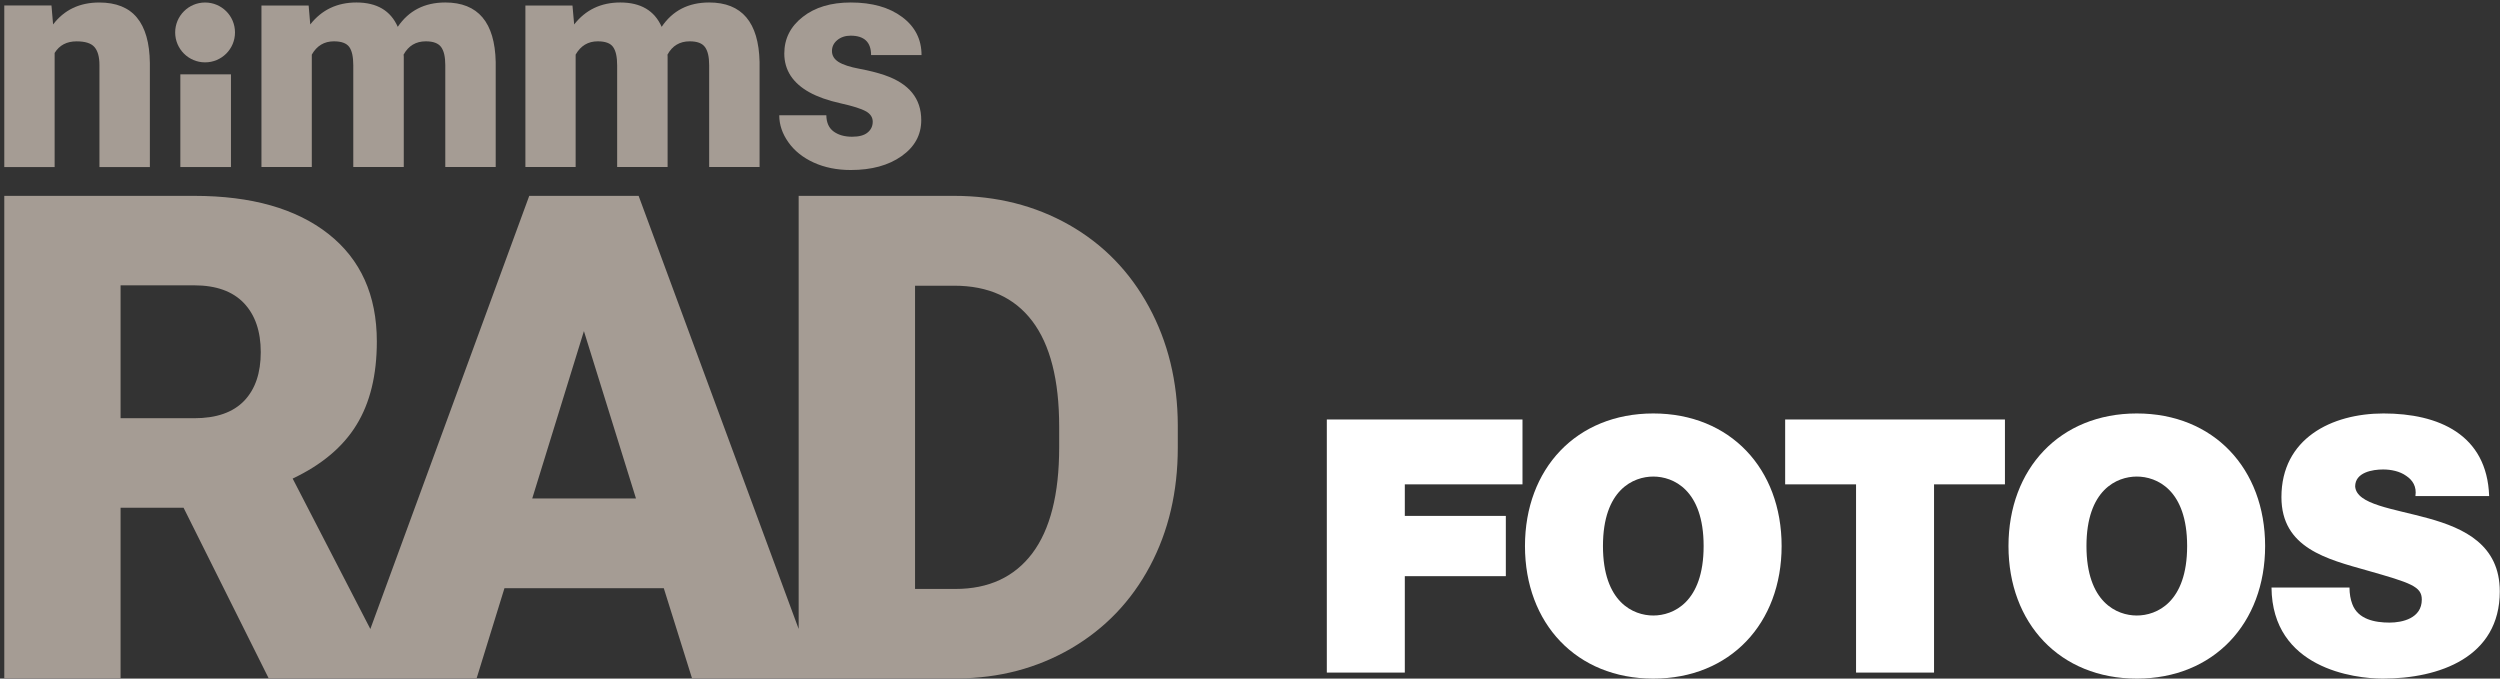
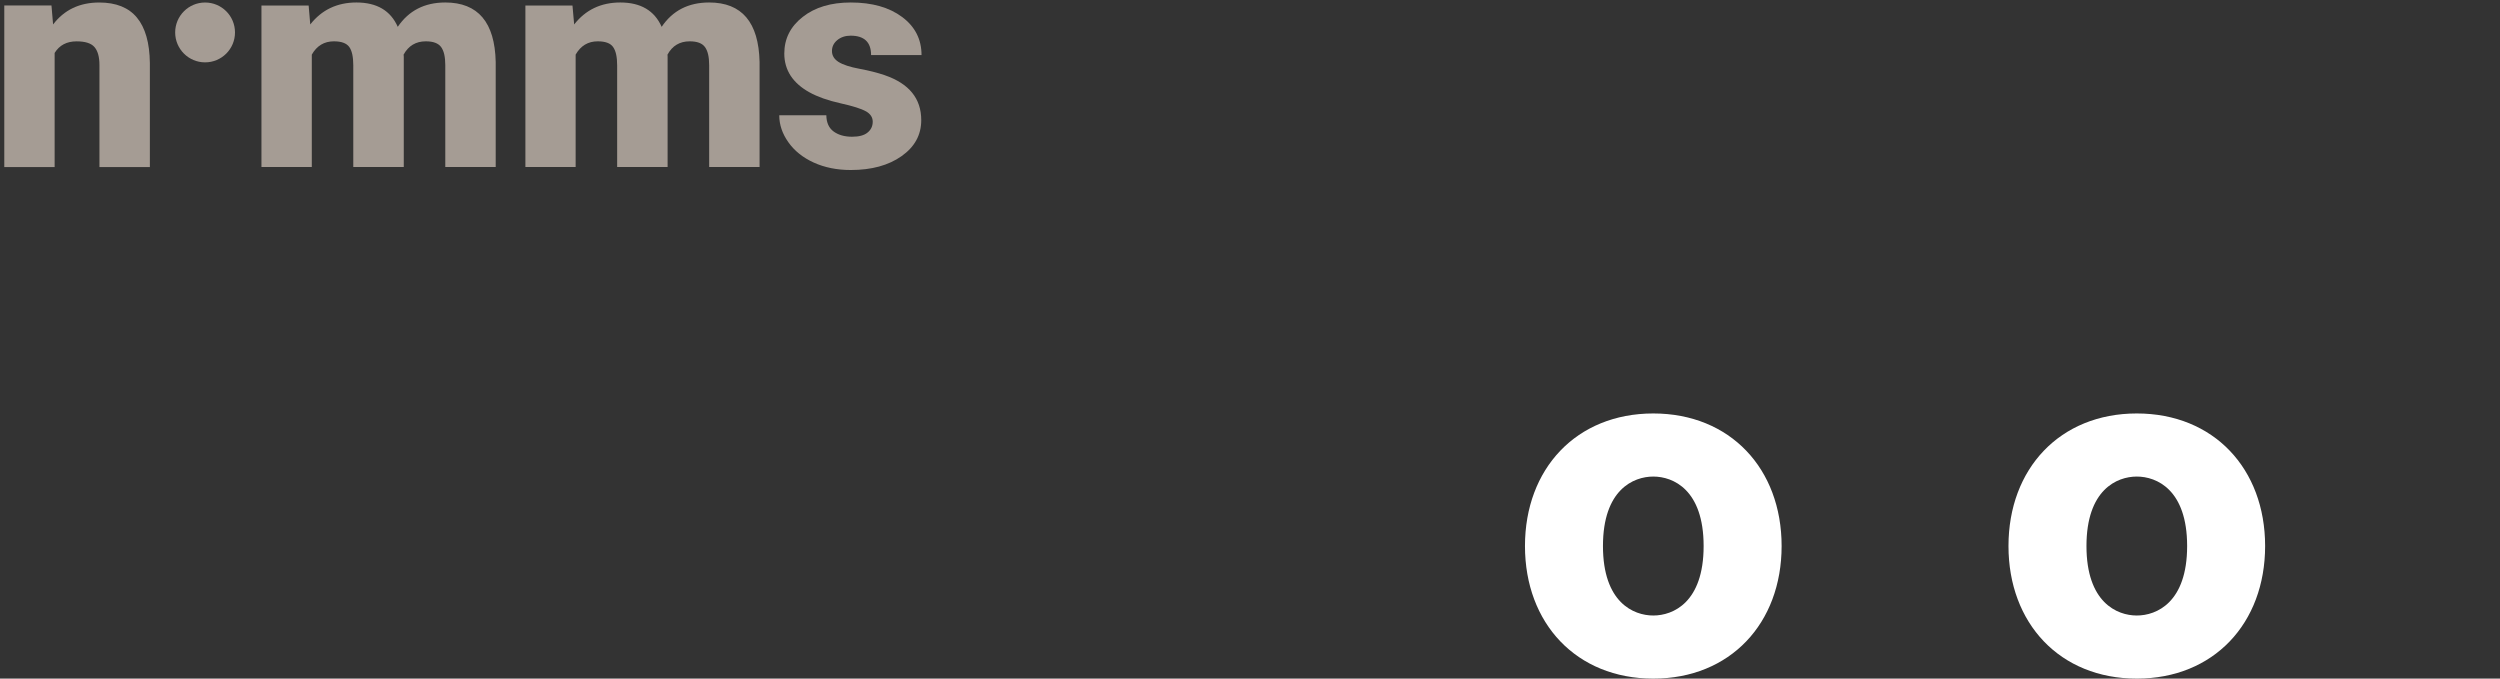
<svg xmlns="http://www.w3.org/2000/svg" width="100%" height="100%" viewBox="0 0 770 209" version="1.1" xml:space="preserve" style="fill-rule:evenodd;clip-rule:evenodd;stroke-linejoin:round;stroke-miterlimit:2;">
  <rect x="0" y="0" width="770" height="209" fill="#333333" stroke="none" />
  <g transform="matrix(1,0,0,1,-5480,-4730)">
    <g transform="matrix(0.32,0,0,0.32,5370,4296)">
      <g transform="matrix(1,0,0,1,322.288,-1191.29)">
        <g transform="matrix(3.554,0,0,3.554,418.721,-3781.21)">
          <g transform="matrix(96,0,0,96,242.082,1962.89)">
-             <path d="M0.057,-0L0.277,-0L0.277,-0.272L0.562,-0.272L0.562,-0.442L0.277,-0.442L0.277,-0.531L0.609,-0.531L0.609,-0.714L0.057,-0.714L0.057,-0Z" style="fill:white;fill-rule:nonzero;" />
-           </g>
+             </g>
          <g transform="matrix(96,0,0,96,297.762,1962.89)">
            <path d="M0.036,-0.357C0.036,-0.139 0.181,0.017 0.398,0.017C0.615,0.017 0.76,-0.139 0.76,-0.357C0.76,-0.575 0.615,-0.731 0.398,-0.731C0.181,-0.731 0.036,-0.575 0.036,-0.357ZM0.256,-0.357C0.256,-0.516 0.342,-0.553 0.398,-0.553C0.454,-0.553 0.54,-0.516 0.54,-0.357C0.54,-0.198 0.454,-0.161 0.398,-0.161C0.342,-0.161 0.256,-0.198 0.256,-0.357Z" style="fill:white;fill-rule:nonzero;" />
          </g>
          <g transform="matrix(96,0,0,96,369.378,1962.89)">
-             <path d="M0.224,-0L0.444,-0L0.444,-0.531L0.644,-0.531L0.644,-0.714L0.024,-0.714L0.024,-0.531L0.224,-0.531L0.224,-0Z" style="fill:white;fill-rule:nonzero;" />
-           </g>
+             </g>
          <g transform="matrix(96,0,0,96,428.706,1962.89)">
            <path d="M0.036,-0.357C0.036,-0.139 0.181,0.017 0.398,0.017C0.615,0.017 0.76,-0.139 0.76,-0.357C0.76,-0.575 0.615,-0.731 0.398,-0.731C0.181,-0.731 0.036,-0.575 0.036,-0.357ZM0.256,-0.357C0.256,-0.516 0.342,-0.553 0.398,-0.553C0.454,-0.553 0.54,-0.516 0.54,-0.357C0.54,-0.198 0.454,-0.161 0.398,-0.161C0.342,-0.161 0.256,-0.198 0.256,-0.357Z" style="fill:white;fill-rule:nonzero;" />
          </g>
          <g transform="matrix(96,0,0,96,502.242,1962.89)">
-             <path d="M0.012,-0.24C0.014,-0.012 0.245,0.017 0.326,0.017C0.485,0.017 0.656,-0.043 0.656,-0.229C0.656,-0.36 0.556,-0.407 0.455,-0.435C0.354,-0.463 0.252,-0.474 0.248,-0.525C0.248,-0.565 0.297,-0.573 0.327,-0.573C0.349,-0.573 0.374,-0.568 0.392,-0.555C0.41,-0.543 0.422,-0.525 0.418,-0.498L0.626,-0.498C0.62,-0.672 0.483,-0.731 0.328,-0.731C0.181,-0.731 0.04,-0.66 0.04,-0.495C0.04,-0.351 0.169,-0.32 0.282,-0.288C0.405,-0.253 0.436,-0.243 0.436,-0.206C0.436,-0.153 0.381,-0.141 0.345,-0.141C0.304,-0.141 0.256,-0.15 0.24,-0.193C0.235,-0.206 0.232,-0.222 0.232,-0.24L0.012,-0.24Z" style="fill:white;fill-rule:nonzero;" />
-           </g>
+             </g>
        </g>
        <g transform="matrix(0.375,0,0,0.375,-2327.16,2299.22)">
          <g transform="matrix(88.145,0,0,88.145,6403.22,961.445)">
            <path d="M0,-1.853C0.139,-2.079 0.352,-2.191 0.639,-2.191C0.89,-2.191 1.064,-2.136 1.16,-2.024C1.256,-1.913 1.305,-1.738 1.305,-1.5L1.305,1.469L2.773,1.469L2.773,-1.561C2.766,-2.15 2.639,-2.59 2.396,-2.883C2.154,-3.175 1.789,-3.322 1.299,-3.322C0.728,-3.322 0.28,-3.109 -0.045,-2.683L-0.092,-3.235L-1.466,-3.235L-1.466,1.469L0,1.469L0,-1.853Z" style="fill:rgb(165,156,148);fill-rule:nonzero;" />
          </g>
          <g transform="matrix(88.145,0,0,88.145,7063.28,957.064)">
            <path d="M0,-1.755C0.146,-2.013 0.362,-2.142 0.643,-2.142C0.863,-2.142 1.012,-2.087 1.092,-1.976C1.17,-1.866 1.208,-1.689 1.208,-1.442L1.208,1.518L2.678,1.518L2.678,-1.694L2.673,-1.755C2.815,-2.013 3.031,-2.142 3.32,-2.142C3.535,-2.142 3.683,-2.087 3.765,-1.976C3.846,-1.866 3.887,-1.692 3.887,-1.45L3.887,1.518L5.355,1.518L5.355,-1.542C5.33,-2.696 4.839,-3.273 3.887,-3.273C3.284,-3.273 2.823,-3.036 2.503,-2.564C2.295,-3.036 1.894,-3.273 1.3,-3.273C0.737,-3.273 0.289,-3.059 -0.045,-2.633L-0.092,-3.185L-1.466,-3.185L-1.466,1.518L0,1.518L0,-1.755Z" style="fill:rgb(165,156,148);fill-rule:nonzero;" />
          </g>
          <g transform="matrix(88.145,0,0,88.145,7740.46,957.064)">
            <path d="M0,-1.755C0.147,-2.013 0.362,-2.142 0.644,-2.142C0.864,-2.142 1.014,-2.087 1.091,-1.976C1.17,-1.866 1.209,-1.689 1.209,-1.442L1.209,1.518L2.678,1.518L2.678,-1.694L2.675,-1.755C2.815,-2.013 3.032,-2.142 3.322,-2.142C3.537,-2.142 3.684,-2.087 3.765,-1.976C3.847,-1.866 3.888,-1.692 3.888,-1.45L3.888,1.518L5.356,1.518L5.356,-1.542C5.33,-2.696 4.841,-3.273 3.888,-3.273C3.283,-3.273 2.823,-3.036 2.505,-2.564C2.296,-3.036 1.896,-3.273 1.301,-3.273C0.737,-3.273 0.29,-3.059 -0.043,-2.633L-0.092,-3.185L-1.463,-3.185L-1.463,1.518L0,1.518L0,-1.755Z" style="fill:rgb(165,156,148);fill-rule:nonzero;" />
          </g>
          <g transform="matrix(88.145,0,0,88.145,8450.1,753.996)">
            <path d="M0,2.94C-0.218,2.94 -0.396,2.89 -0.535,2.79C-0.675,2.69 -0.748,2.531 -0.751,2.314L-2.122,2.314C-2.122,2.589 -2.033,2.852 -1.856,3.101C-1.68,3.35 -1.435,3.547 -1.118,3.692C-0.801,3.836 -0.442,3.909 -0.039,3.909C0.565,3.909 1.06,3.774 1.44,3.505C1.823,3.235 2.013,2.886 2.013,2.457C2.013,1.828 1.659,1.393 0.952,1.149C0.74,1.076 0.495,1.014 0.216,0.962C-0.063,0.91 -0.268,0.843 -0.396,0.762C-0.523,0.681 -0.587,0.575 -0.587,0.444C-0.587,0.317 -0.535,0.211 -0.431,0.125C-0.326,0.04 -0.197,-0.003 -0.044,-0.003C0.353,-0.003 0.552,0.185 0.552,0.562L2.021,0.562C2.021,0.104 1.833,-0.266 1.456,-0.547C1.079,-0.828 0.581,-0.969 -0.039,-0.969C-0.616,-0.969 -1.082,-0.829 -1.438,-0.549C-1.796,-0.269 -1.975,0.086 -1.975,0.519C-1.975,0.762 -1.911,0.978 -1.788,1.167C-1.663,1.355 -1.481,1.515 -1.244,1.646C-1.006,1.778 -0.704,1.885 -0.339,1.966C0.025,2.047 0.273,2.126 0.405,2.201C0.534,2.276 0.6,2.376 0.6,2.501C0.6,2.631 0.55,2.737 0.45,2.818C0.351,2.9 0.2,2.94 0,2.94" style="fill:rgb(165,156,148);fill-rule:nonzero;" />
          </g>
          <g transform="matrix(88.145,0,0,88.145,8981.55,1757.77)">
-             <path d="M0,0.599C0,1.963 -0.263,2.99 -0.782,3.682C-1.304,4.373 -2.051,4.72 -3.021,4.72L-4.197,4.72L-4.197,-4.11L-3.058,-4.11C-2.062,-4.11 -1.304,-3.767 -0.782,-3.078C-0.263,-2.391 0,-1.367 0,-0.009L0,0.599ZM-15.344,2.086L-13.839,-2.788L-12.323,2.086L-15.344,2.086ZM-23.732,-0.758C-24.059,-0.419 -24.542,-0.251 -25.187,-0.251L-27.331,-0.251L-27.331,-4.121L-25.187,-4.121C-24.552,-4.121 -24.067,-3.948 -23.738,-3.602C-23.412,-3.257 -23.249,-2.782 -23.249,-2.176C-23.249,-1.569 -23.408,-1.097 -23.732,-0.758M2.612,-3.498C2.055,-4.524 1.28,-5.318 0.29,-5.881C-0.703,-6.444 -1.82,-6.726 -3.058,-6.726L-7.586,-6.726L-7.586,5.885L-12.246,-6.726L-15.431,-6.726L-20.058,5.886L-22.32,1.506C-21.479,1.108 -20.856,0.587 -20.463,-0.055C-20.066,-0.698 -19.869,-1.508 -19.869,-2.485C-19.869,-3.835 -20.341,-4.878 -21.278,-5.617C-22.218,-6.356 -23.521,-6.726 -25.187,-6.726L-30.717,-6.726L-30.717,7.325L-27.331,7.325L-27.331,2.355L-25.497,2.355L-23.017,7.325L-16.964,7.325L-16.153,4.699L-11.513,4.699L-10.69,7.325L-2.963,7.325C-1.747,7.319 -0.644,7.028 0.346,6.453C1.332,5.876 2.098,5.079 2.642,4.058C3.186,3.038 3.454,1.886 3.454,0.599L3.454,-0.048C3.45,-1.322 3.169,-2.472 2.612,-3.498" style="fill:rgb(165,156,148);fill-rule:nonzero;" />
-           </g>
+             </g>
          <g transform="matrix(88.145,0,0,88.145,-5365.07,-19577.5)">
-             <rect x="137.171" y="231.783" width="1.474" height="2.699" style="fill:rgb(165,156,148);" />
-           </g>
+             </g>
          <g transform="matrix(88.145,0,0,88.145,6789.37,668.619)">
            <path d="M0,1.743C0.482,1.743 0.871,1.353 0.871,0.872C0.871,0.39 0.482,0 0,0C-0.48,0 -0.871,0.39 -0.871,0.872C-0.871,1.353 -0.48,1.743 0,1.743" style="fill:rgb(165,156,148);fill-rule:nonzero;" />
          </g>
        </g>
      </g>
    </g>
  </g>
</svg>